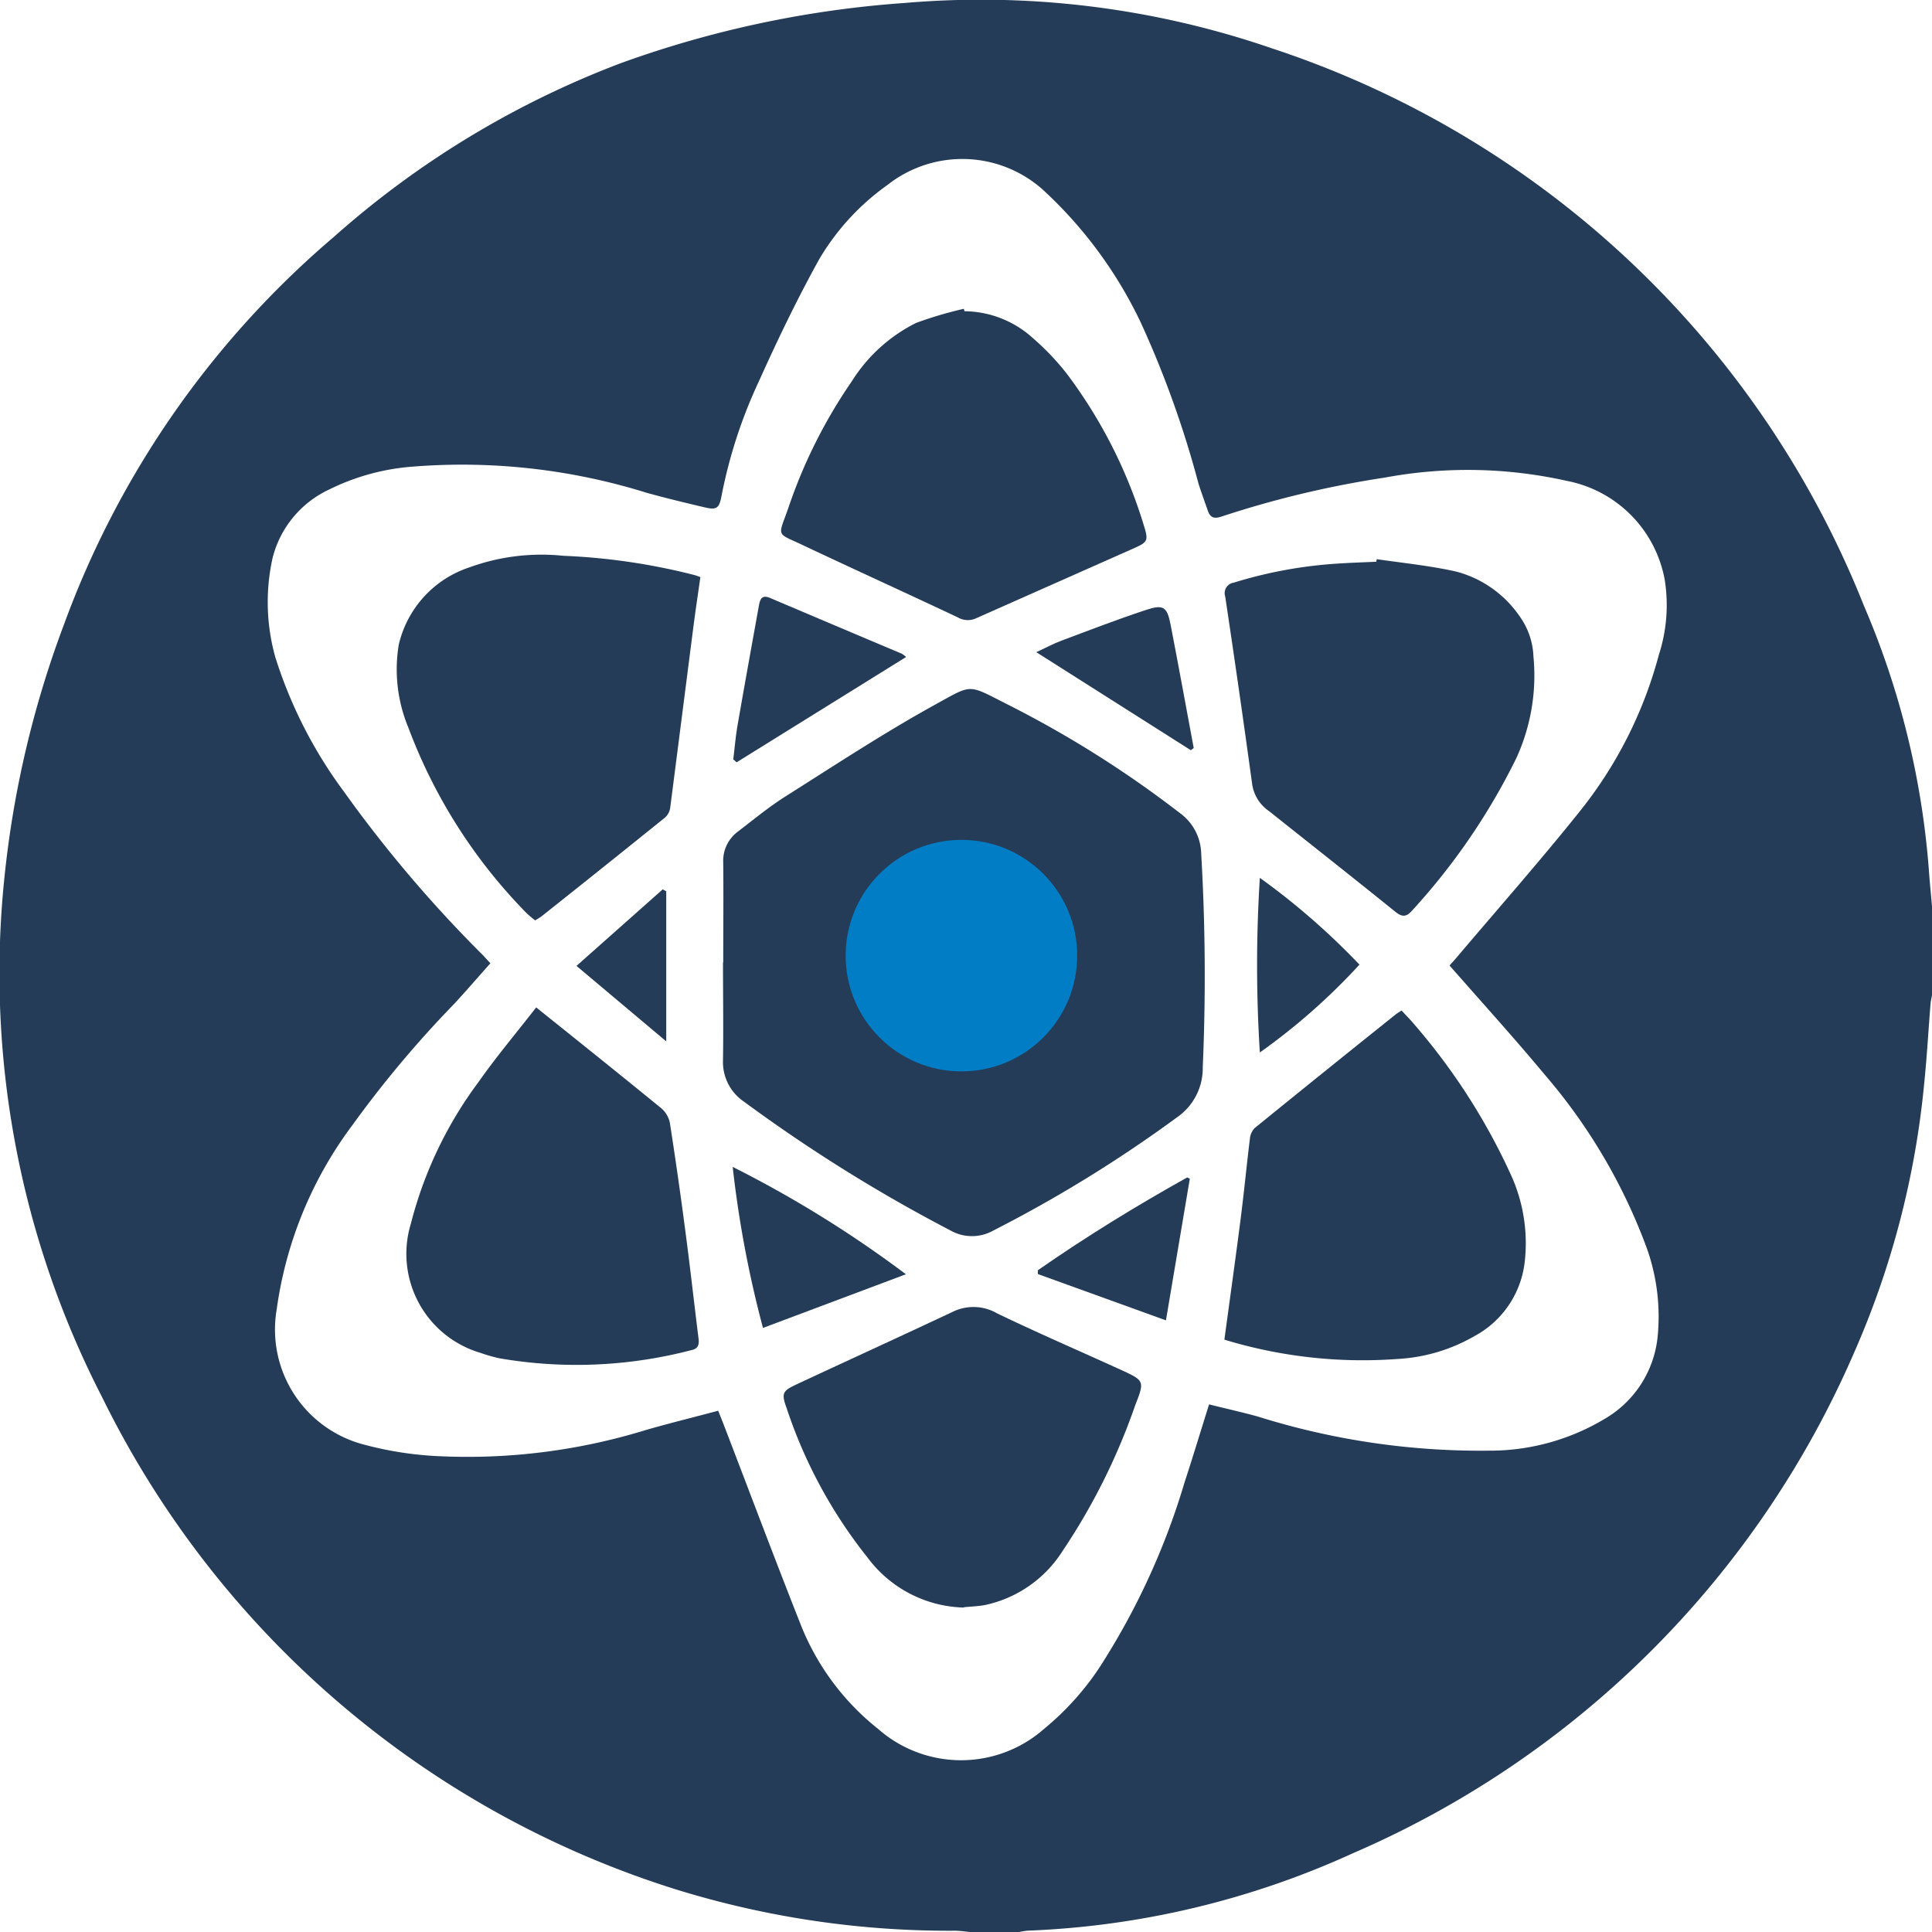
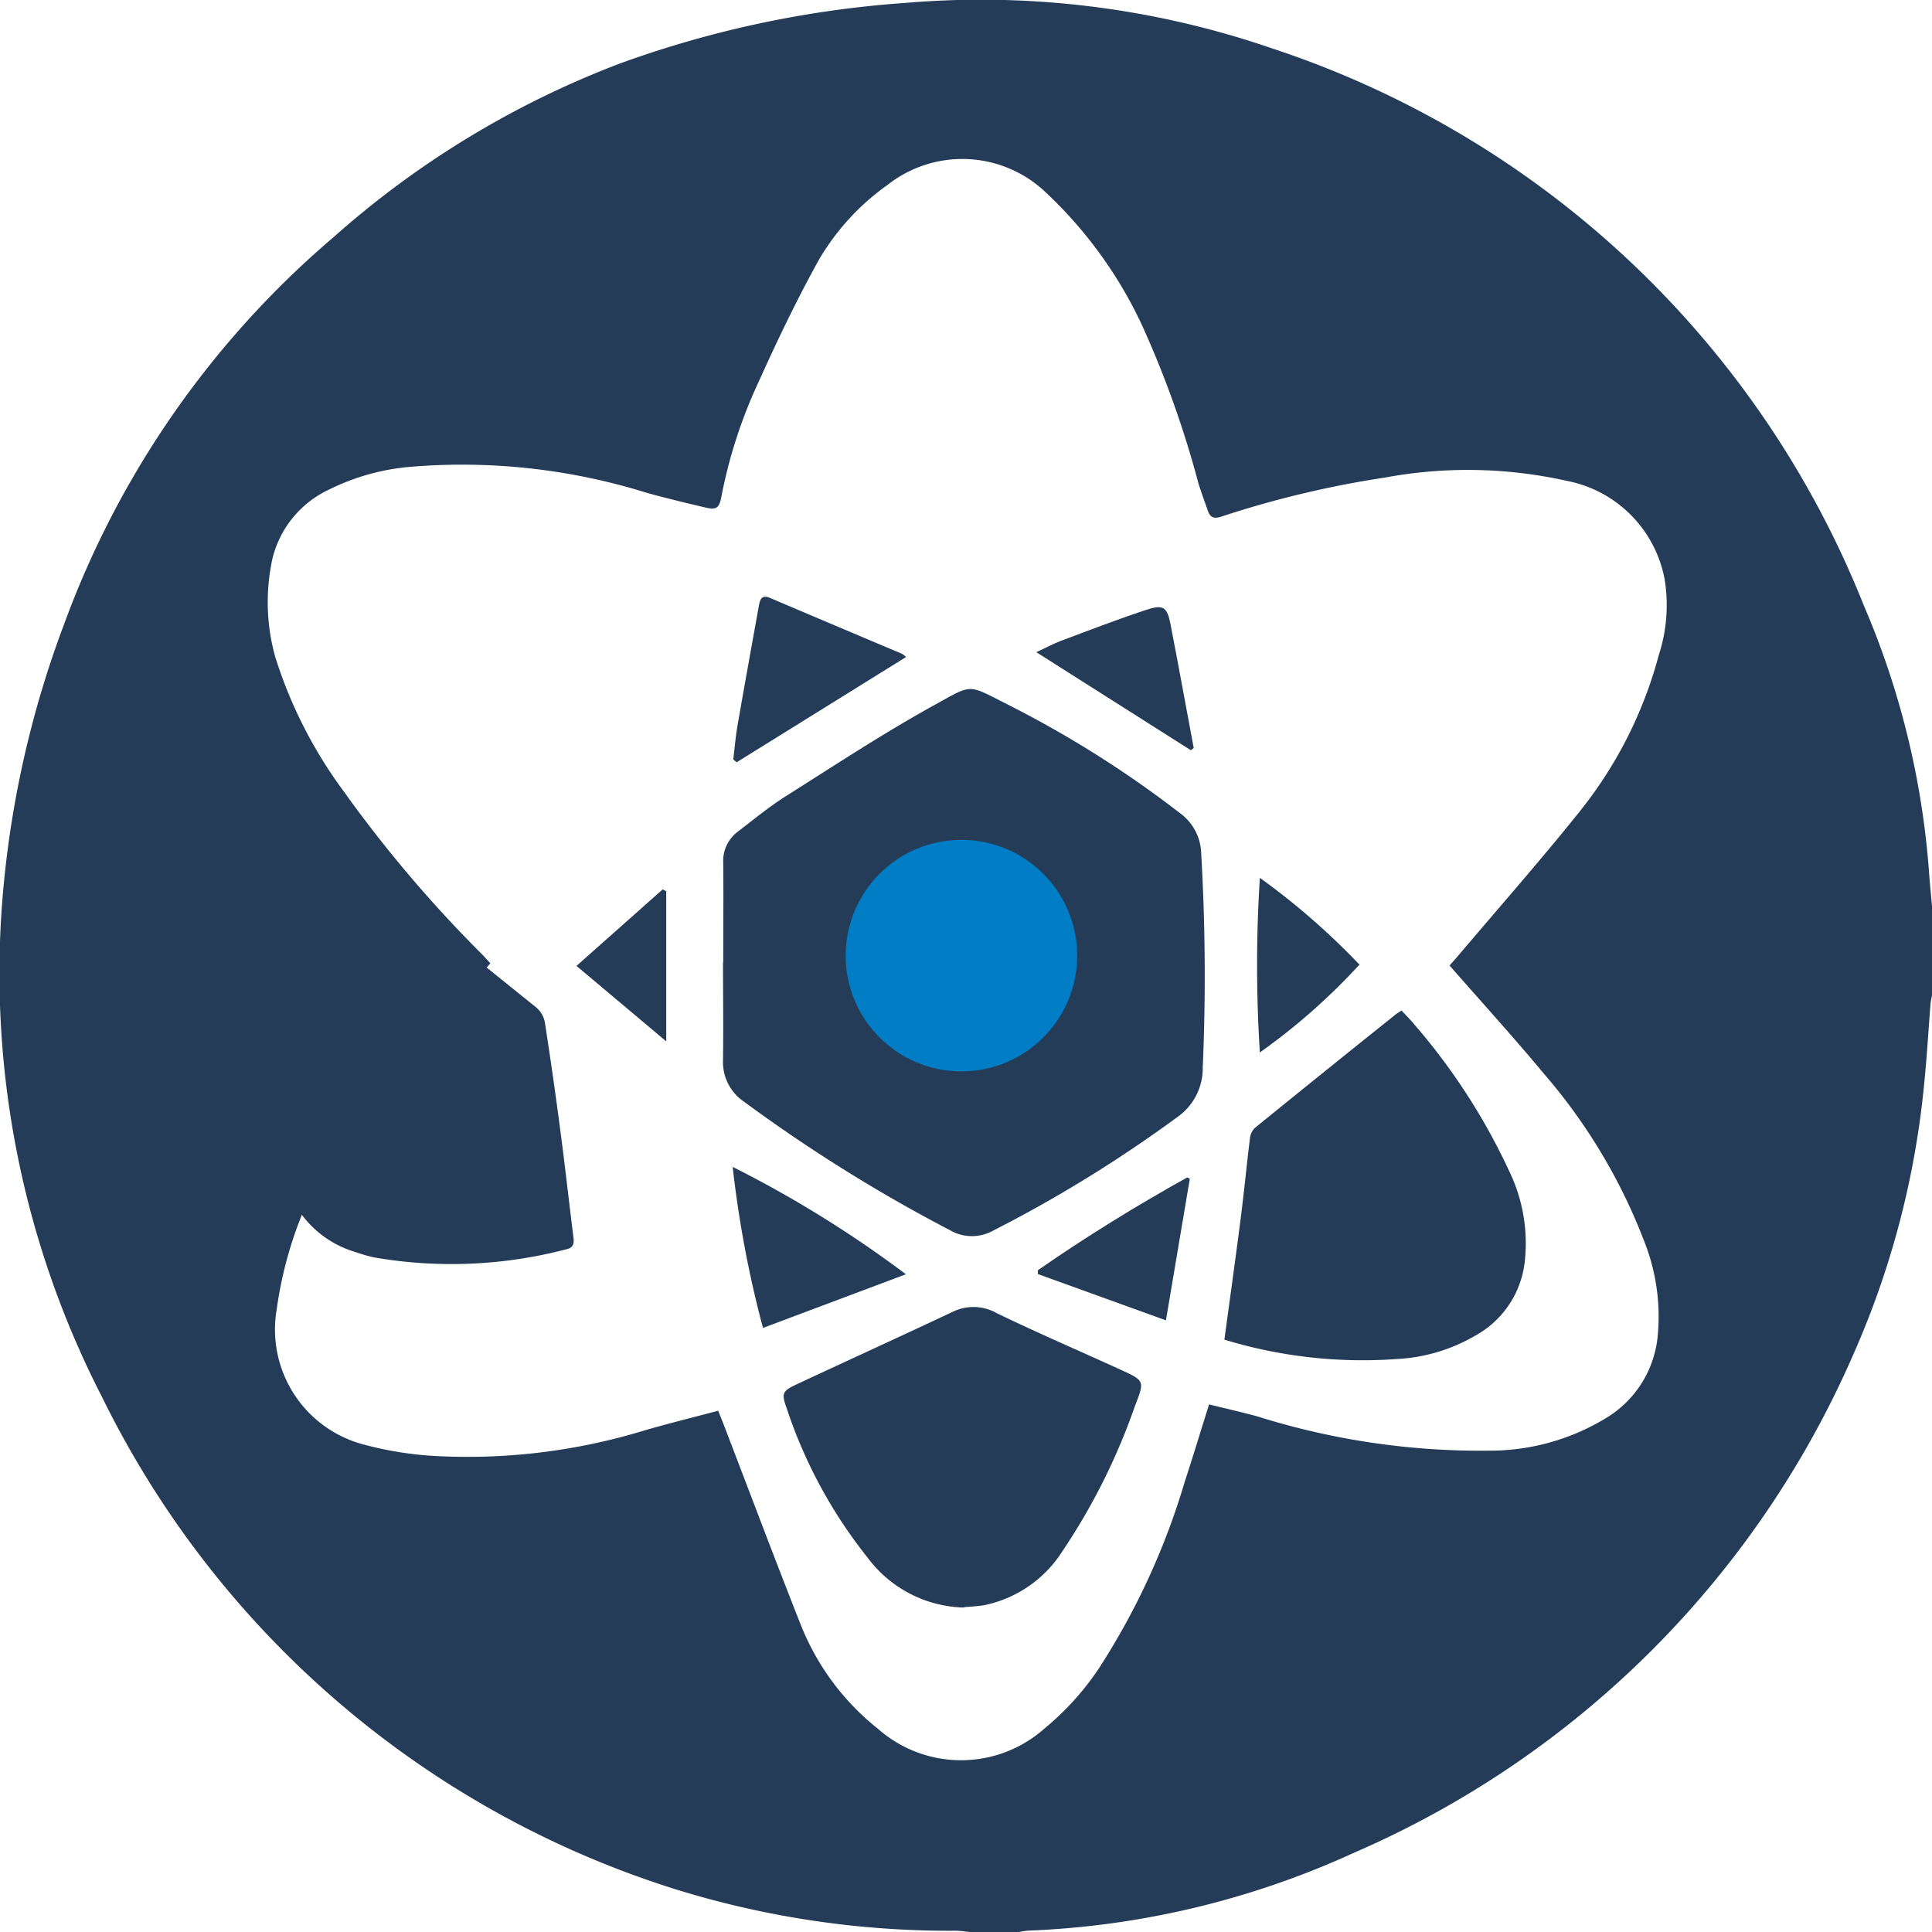
<svg xmlns="http://www.w3.org/2000/svg" width="50.069" height="50.069" viewBox="0 0 50.069 50.069">
  <g id="tudomany" transform="translate(-15.045 -15.234)">
    <g id="Group_12653" data-name="Group 12653" transform="translate(15.045 15.234)">
      <path id="Path_4594" data-name="Path 4594" d="M50.069,23.492v2.3c-.013.074-.032.148-.038.222-.055.687-.094,1.376-.164,2.061a22.621,22.621,0,0,1-1.826,7A24.913,24.913,0,0,1,35.07,48.023a22.345,22.345,0,0,1-8.432,2.01,1.844,1.844,0,0,0-.225.035H25.136c-.126-.011-.252-.032-.379-.033a23.918,23.918,0,0,1-7.217-1.064,24.834,24.834,0,0,1-14.9-12.776A24,24,0,0,1,.113,22.758a26.132,26.132,0,0,1,1.55-6.588A23.994,23.994,0,0,1,8.647,6.143a23.968,23.968,0,0,1,7.423-4.5A27.164,27.164,0,0,1,23.458.075a23.163,23.163,0,0,1,9.508,1.178A24.886,24.886,0,0,1,48.306,15.7a21.453,21.453,0,0,1,1.681,6.833c.022.321.055.64.083.96m-12.5,1.522c.061-.068.124-.136.184-.207,1.061-1.253,2.149-2.486,3.175-3.767a11,11,0,0,0,2.061-4.071,4.172,4.172,0,0,0,.153-1.942A3.194,3.194,0,0,0,40.6,12.46a11.748,11.748,0,0,0-4.716-.083,25.823,25.823,0,0,0-4.237,1.012c-.2.064-.288.012-.348-.163-.08-.233-.167-.464-.241-.7a26,26,0,0,0-1.485-4.148,11.2,11.2,0,0,0-2.464-3.386A3.132,3.132,0,0,0,23,4.792a6.262,6.262,0,0,0-1.769,1.924C20.662,7.742,20.154,8.8,19.672,9.87a12.733,12.733,0,0,0-.972,2.975c-.059.326-.126.379-.447.3-.5-.117-.993-.237-1.484-.372a16.078,16.078,0,0,0-6.049-.683,5.863,5.863,0,0,0-2.2.6,2.675,2.675,0,0,0-1.458,1.779,5.282,5.282,0,0,0,.071,2.555,11.763,11.763,0,0,0,1.776,3.485,33.419,33.419,0,0,0,3.6,4.238c.063.066.122.134.2.216-.32.359-.62.707-.931,1.044a28.311,28.311,0,0,0-2.642,3.146A10.307,10.307,0,0,0,7.17,33.938a3.081,3.081,0,0,0,2.268,3.5,9.023,9.023,0,0,0,1.958.3,15.708,15.708,0,0,0,5.341-.679c.618-.178,1.243-.331,1.875-.5.055.138.1.247.142.357.662,1.722,1.31,3.449,1.988,5.164a6.5,6.5,0,0,0,2.011,2.722,3.254,3.254,0,0,0,4.307,0,7.219,7.219,0,0,0,1.418-1.565A18.621,18.621,0,0,0,30.7,38.411c.216-.66.417-1.326.634-2.016.432.107.845.2,1.252.311a19.249,19.249,0,0,0,5.982.888,5.788,5.788,0,0,0,3.011-.82,2.784,2.784,0,0,0,1.376-2.1,5.283,5.283,0,0,0-.272-2.314,14.632,14.632,0,0,0-2.65-4.51c-.794-.955-1.631-1.875-2.469-2.832" transform="translate(0 0.001)" fill="#243c58" />
      <path id="Path_4595" data-name="Path 4595" d="M55.489,59.948c0-.86.009-1.72,0-2.579a.946.946,0,0,1,.388-.816c.405-.31.8-.637,1.231-.909,1.279-.809,2.546-1.643,3.869-2.373.992-.547.836-.533,1.882-.006a27.756,27.756,0,0,1,4.462,2.812,1.335,1.335,0,0,1,.555,1.055,54.712,54.712,0,0,1,.04,5.54,1.546,1.546,0,0,1-.678,1.3A34.591,34.591,0,0,1,62.485,66.9a1.128,1.128,0,0,1-1.111-.006,40.638,40.638,0,0,1-5.342-3.332,1.239,1.239,0,0,1-.549-1.083c.013-.842,0-1.686,0-2.528h0m6.366,2.4a2.281,2.281,0,0,0,2.245-2.3,2.3,2.3,0,0,0-2.186-2.271,2.288,2.288,0,1,0-.059,4.574" transform="translate(-36.746 -35.008)" fill="#243c58" />
-       <path id="Path_4596" data-name="Path 4596" d="M38.3,43.169c-.06.43-.125.856-.18,1.284-.2,1.561-.4,3.123-.6,4.684a.425.425,0,0,1-.128.255Q35.8,50.676,34.2,51.946c-.052.042-.113.074-.181.118a2.811,2.811,0,0,1-.234-.2,13.7,13.7,0,0,1-3.049-4.789,3.926,3.926,0,0,1-.252-2.155,2.769,2.769,0,0,1,1.83-2.005,5.466,5.466,0,0,1,2.437-.3,16.315,16.315,0,0,1,3.4.5c.04.011.079.027.147.05" transform="translate(-20.15 -28.211)" fill="#243c58" />
-       <path id="Path_4597" data-name="Path 4597" d="M97.942,42.9c.687.1,1.382.169,2.058.321a2.889,2.889,0,0,1,1.653,1.174A1.9,1.9,0,0,1,102,45.419a5.143,5.143,0,0,1-.442,2.634A16.788,16.788,0,0,1,98.861,52c-.148.169-.256.185-.439.038-1.086-.877-2.183-1.741-3.275-2.61a1.026,1.026,0,0,1-.435-.687q-.334-2.44-.7-4.876a.273.273,0,0,1,.218-.356,11.528,11.528,0,0,1,2.78-.5c.306-.02.612-.029.918-.043l.011-.071" transform="translate(-62.26 -28.408)" fill="#243c58" />
      <path id="Path_4598" data-name="Path 4598" d="M93.959,86.059c.145-1.07.29-2.106.423-3.143.087-.683.153-1.37.237-2.053a.46.46,0,0,1,.123-.283Q96.564,79.1,98.4,77.632c.04-.031.084-.056.15-.1.115.125.235.243.341.373a16.247,16.247,0,0,1,2.5,3.9,4.275,4.275,0,0,1,.351,2.242,2.5,2.5,0,0,1-1.29,1.916,4.47,4.47,0,0,1-2.01.6,12.293,12.293,0,0,1-4.48-.5" transform="translate(-62.228 -51.344)" fill="#243c58" />
-       <path id="Path_4599" data-name="Path 4599" d="M34.592,77.3c1.123.9,2.187,1.752,3.241,2.613a.671.671,0,0,1,.223.379q.224,1.436.411,2.879c.119.9.219,1.807.332,2.71.02.158-.008.263-.184.3a11.767,11.767,0,0,1-4.982.211,4.235,4.235,0,0,1-.489-.141,2.675,2.675,0,0,1-1.8-3.347,10.47,10.47,0,0,1,1.746-3.661c.467-.666.995-1.29,1.5-1.942" transform="translate(-20.696 -51.192)" fill="#243c58" />
-       <path id="Path_4600" data-name="Path 4600" d="M64.717,23.75a2.669,2.669,0,0,1,1.767.7,6.566,6.566,0,0,1,.877.922,12.653,12.653,0,0,1,1.99,3.914c.131.419.111.445-.279.618-1.352.6-2.706,1.2-4.057,1.8a.514.514,0,0,1-.477-.018c-1.329-.628-2.668-1.235-4-1.865-.724-.344-.667-.2-.4-.961a13.228,13.228,0,0,1,1.653-3.3,4.146,4.146,0,0,1,1.664-1.508,10.1,10.1,0,0,1,1.235-.365l.019.066" transform="translate(-39.712 -15.684)" fill="#243c58" />
+       <path id="Path_4599" data-name="Path 4599" d="M34.592,77.3a.671.671,0,0,1,.223.379q.224,1.436.411,2.879c.119.9.219,1.807.332,2.71.02.158-.008.263-.184.3a11.767,11.767,0,0,1-4.982.211,4.235,4.235,0,0,1-.489-.141,2.675,2.675,0,0,1-1.8-3.347,10.47,10.47,0,0,1,1.746-3.661c.467-.666.995-1.29,1.5-1.942" transform="translate(-20.696 -51.192)" fill="#243c58" />
      <path id="Path_4601" data-name="Path 4601" d="M64.805,108.073a3.21,3.21,0,0,1-2.5-1.3,12.5,12.5,0,0,1-2.091-3.86c-.146-.4-.112-.453.267-.63,1.347-.629,2.7-1.246,4.046-1.88a1.221,1.221,0,0,1,1.139.046c1.056.509,2.133.973,3.2,1.46.622.284.625.29.378.923a16.36,16.36,0,0,1-1.884,3.778,3.155,3.155,0,0,1-2.021,1.4c-.175.03-.355.037-.532.054" transform="translate(-39.825 -66.412)" fill="#243c58" />
      <path id="Path_4602" data-name="Path 4602" d="M56.269,50.005c.036-.293.06-.587.11-.878.18-1.038.368-2.074.555-3.111.028-.154.07-.287.281-.2q1.711.728,3.425,1.45a.914.914,0,0,1,.109.083l-4.392,2.729-.089-.076" transform="translate(-37.266 -30.323)" fill="#243c58" />
      <path id="Path_4603" data-name="Path 4603" d="M60.716,92.309,57.011,93.7a28.457,28.457,0,0,1-.785-4.173,29.573,29.573,0,0,1,4.49,2.783" transform="translate(-37.238 -59.286)" fill="#243c58" />
      <path id="Path_4604" data-name="Path 4604" d="M83.518,50.286l-4-2.538c.256-.119.439-.219.633-.292.73-.274,1.459-.555,2.2-.8.46-.154.556-.086.646.375.207,1.066.4,2.133.6,3.2l-.074.057" transform="translate(-52.661 -30.846)" fill="#243c58" />
      <path id="Path_4605" data-name="Path 4605" d="M79.632,92.746c1.249-.87,2.545-1.666,3.874-2.408l.068.033-.619,3.671-3.319-1.2c0-.032,0-.065,0-.1" transform="translate(-52.739 -59.824)" fill="#243c58" />
      <path id="Path_4606" data-name="Path 4606" d="M96.543,71.88a35.8,35.8,0,0,1,0-4.529A18.4,18.4,0,0,1,99.124,69.6a16.243,16.243,0,0,1-2.581,2.276" transform="translate(-63.893 -44.601)" fill="#243c58" />
      <path id="Path_4607" data-name="Path 4607" d="M44.238,70.218l2.234-1.983.092.049v3.89l-2.326-1.956" transform="translate(-29.298 -45.186)" fill="#243c58" />
    </g>
    <circle id="Ellipse_247" data-name="Ellipse 247" cx="3" cy="3" r="3" transform="translate(36.961 37)" fill="#007dc5" />
  </g>
</svg>